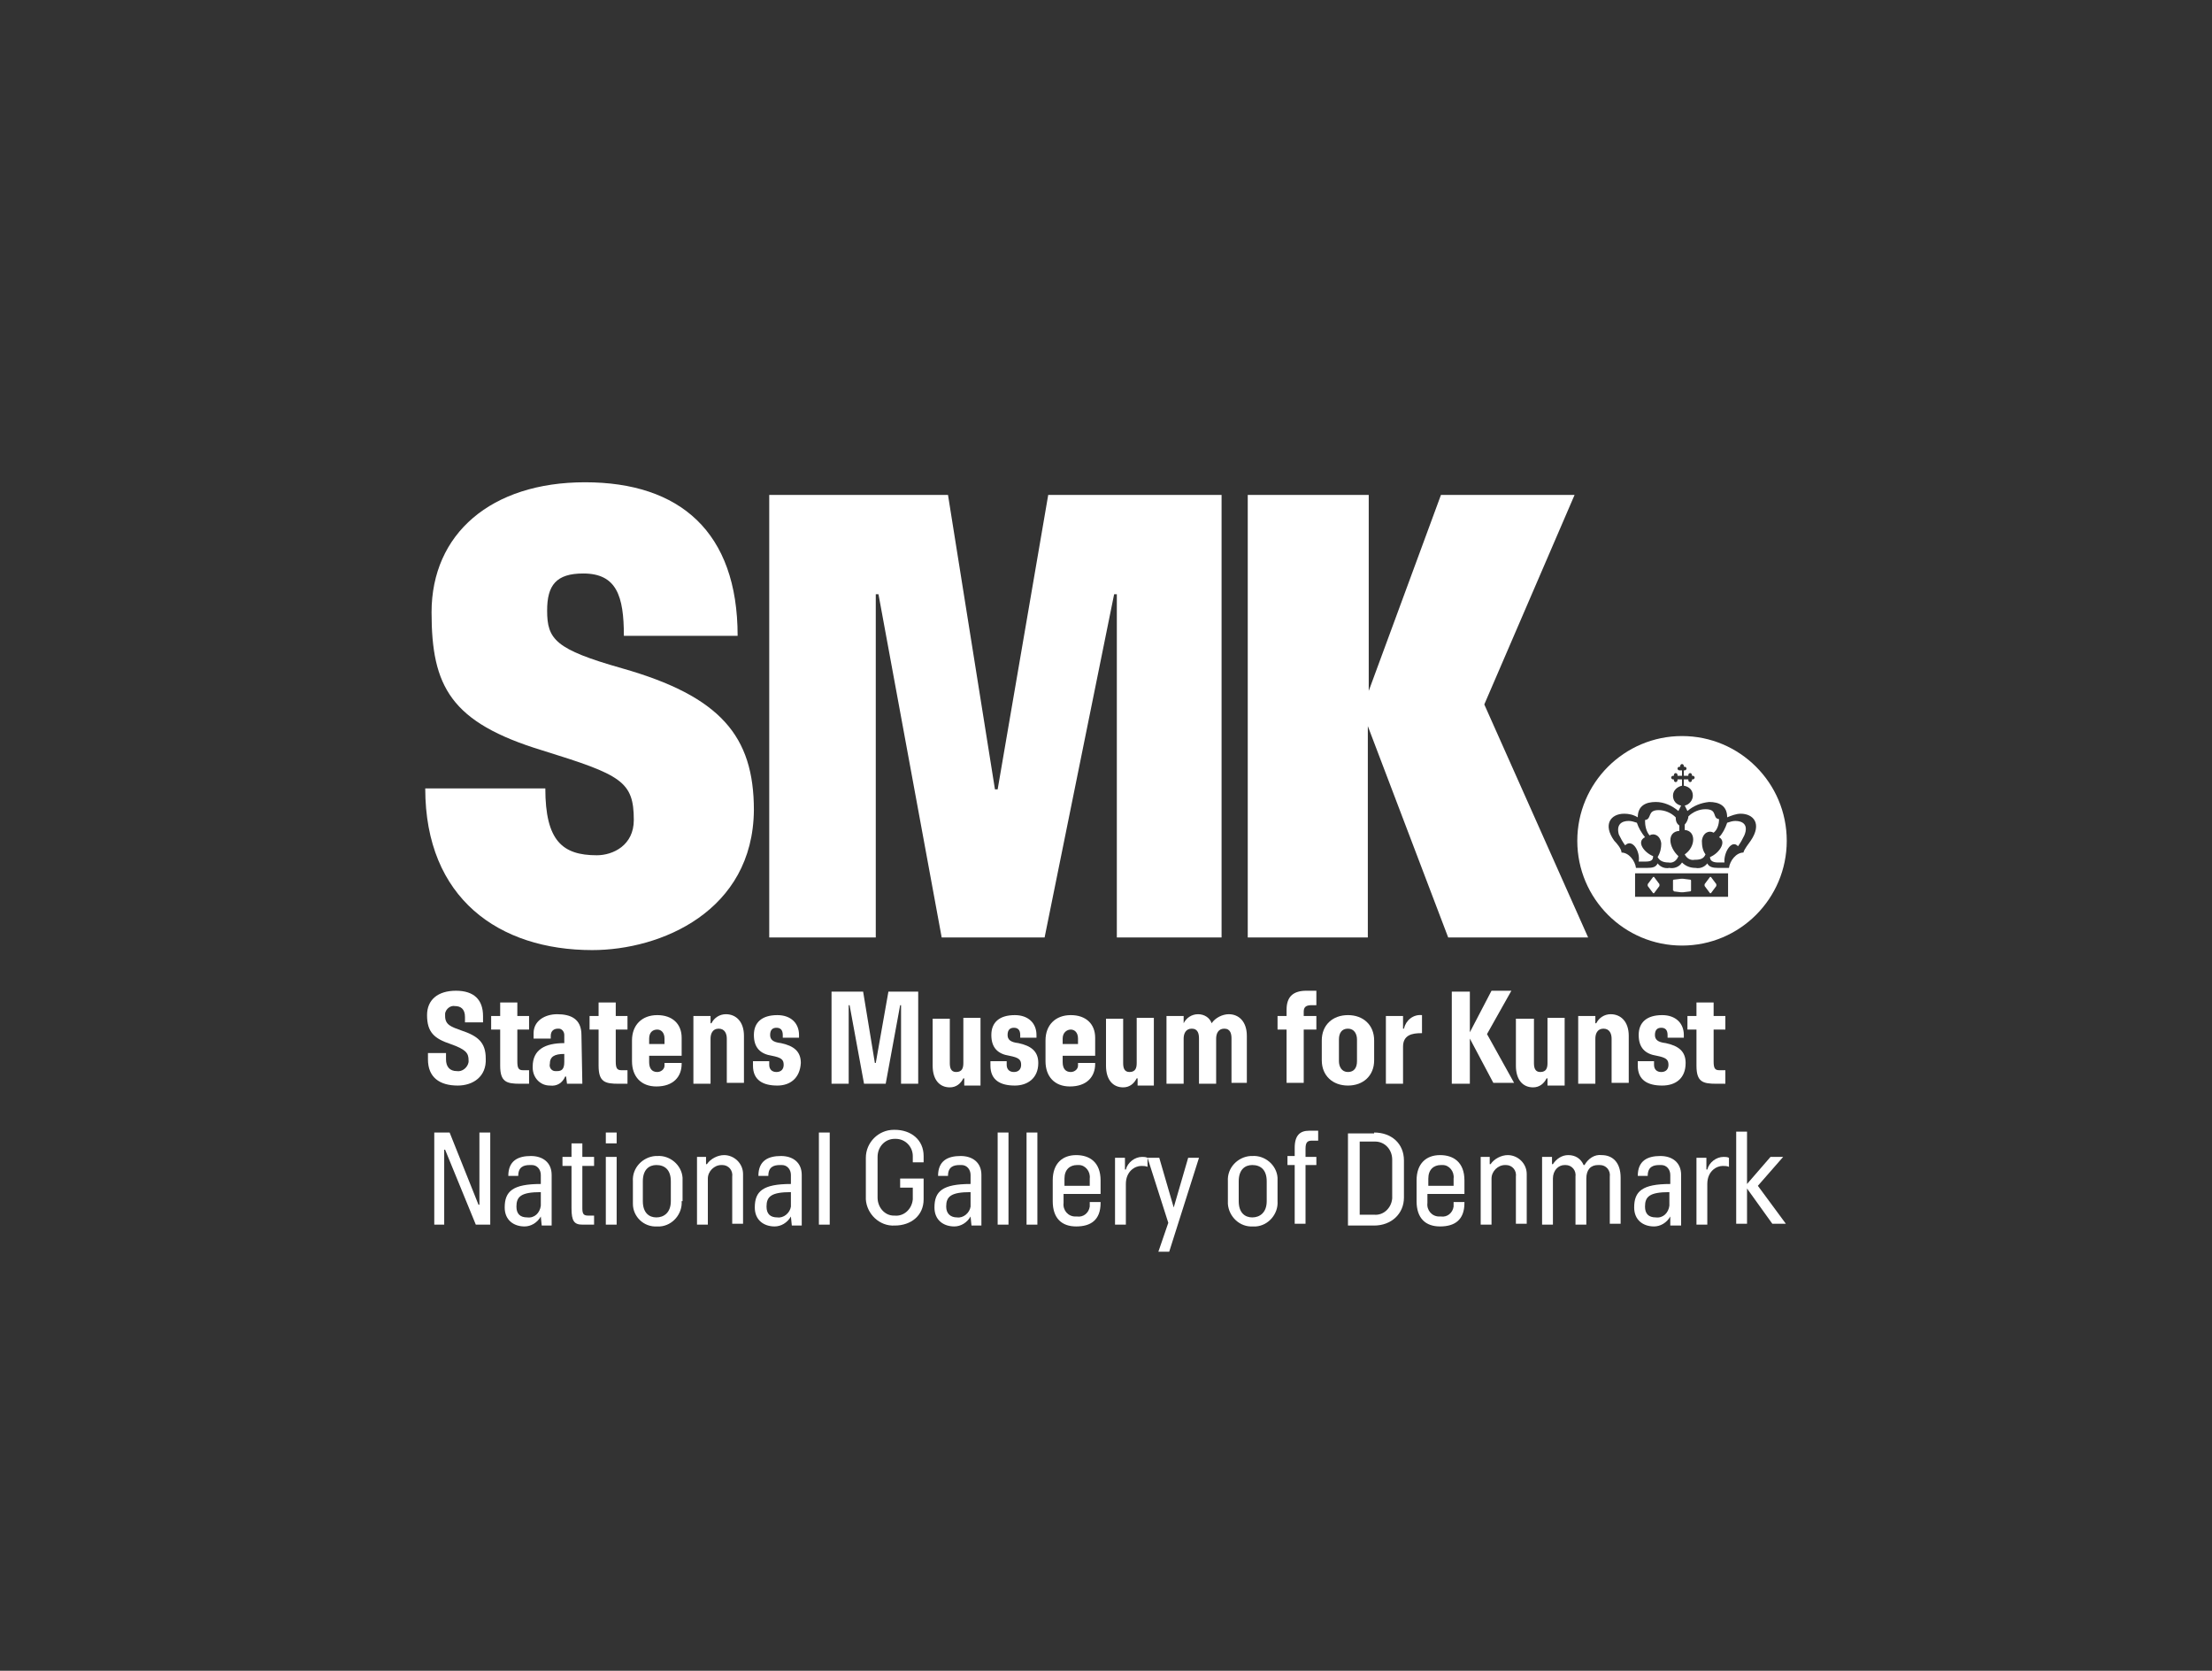
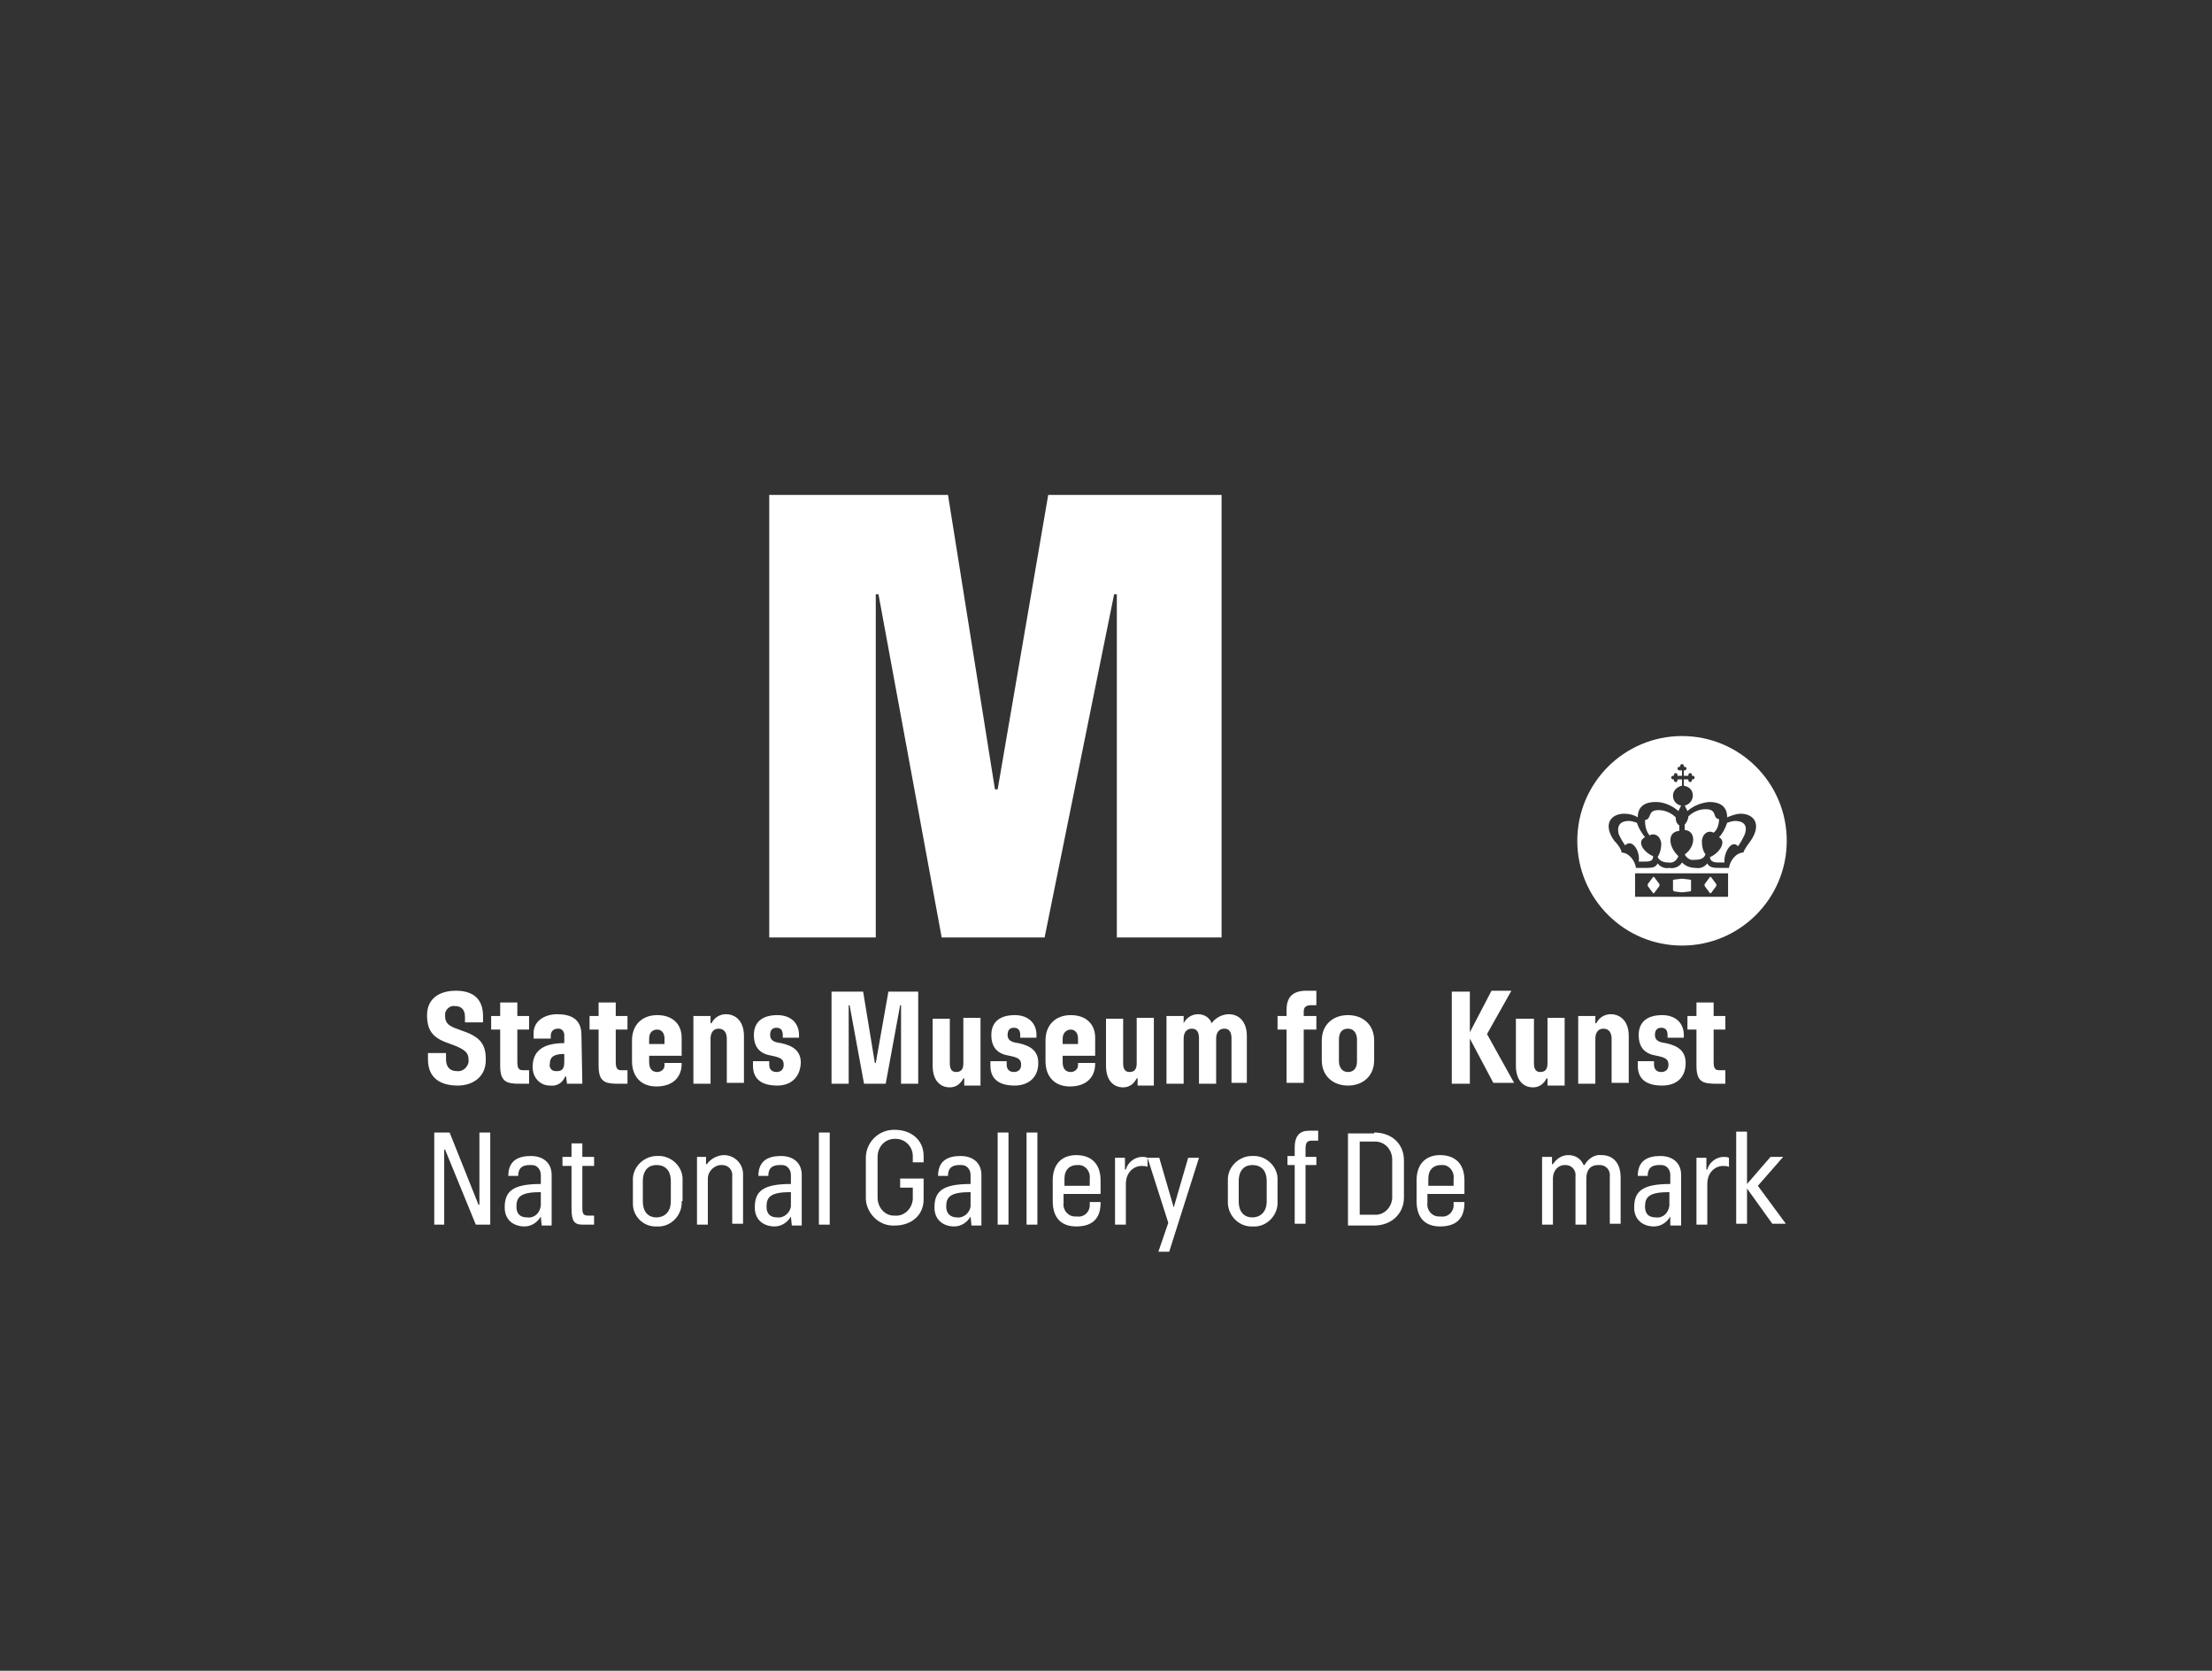
<svg xmlns="http://www.w3.org/2000/svg" version="1.1" id="Lag_1" x="0px" y="0px" viewBox="0 0 245 185" style="enable-background:new 0 0 245 185;" xml:space="preserve">
  <rect x="0" y="0" width="245" height="185" fill="#333333" stroke="none" />
  <style type="text/css">
	.st0{fill:#FFFFFF;}
</style>
  <g id="Lag_2_1_">
    <g id="Layer_1">
      <path class="st0" d="M50.7,120.2c-2,0-3.3-0.9-3.3-2.9v-0.7h2v0.7c0,0.8,0.4,1.3,1.2,1.3c0.6,0.1,1.2-0.4,1.3-1c0-0.1,0-0.1,0-0.2    c0-0.8-0.3-1.2-2-1.8c-1.8-0.6-2.6-1.3-2.6-3.2c0-1.7,1.2-2.7,3.2-2.7c2,0,3,1,3,2.8v0.7h-2v-0.6c0-0.9-0.5-1.2-1.1-1.2    c-0.5-0.1-1,0.3-1.1,0.8c0,0.1,0,0.2,0,0.3c0,1,0.7,1.2,1.8,1.6c1.8,0.6,2.7,1.3,2.7,3.1C53.9,119.2,52.4,120.2,50.7,120.2z" />
      <path class="st0" d="M57.6,120c-1.5,0-2.2-0.2-2.2-2v-4h-1v-1.5h1V111h1.9v1.5h1.3v1.5h-1.3v3.5c0,0.7,0.1,1,0.6,1h0.7v1.5H57.6z" />
      <path class="st0" d="M64.5,120h-1.7l-0.1-0.8h-0.1c-0.3,0.7-0.9,1.1-1.7,1c-1.1,0-1.9-0.9-1.9-2c0,0,0-0.1,0-0.1    c0-1.9,1.4-2.6,3.5-2.6v-0.9c0-0.4-0.3-0.7-0.6-0.7c0,0-0.1,0-0.1,0c-0.4,0-0.8,0.2-0.8,0.8v0.3h-1.9v-0.6c0-1.4,1.3-2.1,2.6-2.1    c1.5,0,2.7,0.5,2.7,2.3L64.5,120z M62.5,116.7c-1.1,0-1.6,0.3-1.6,1.1c-0.1,0.4,0.2,0.8,0.6,0.8c0.1,0,0.1,0,0.2,0    c0.5,0,0.8-0.2,0.8-1V116.7z" />
      <path class="st0" d="M68.5,120c-1.5,0-2.2-0.2-2.2-2v-4h-1v-1.5h1V111h1.9v1.5h1.3v1.5h-1.3v3.5c0,0.7,0.1,1,0.6,1h0.7v1.5H68.5z" />
      <path class="st0" d="M71.9,116.9v0.7c0,0.7,0.3,1.1,0.9,1.1c0.4,0,0.8-0.3,0.8-0.7c0,0,0-0.1,0-0.1v-0.2h1.9v0.1    c0,1.4-0.9,2.5-2.8,2.5c-1.7,0-2.7-1.1-2.7-2.8v-2.3c0-1.7,1.1-2.8,2.8-2.8s2.7,1,2.7,2.5v2H71.9z M73.6,115.6v-0.6    c0-0.7-0.4-1-0.8-1c-0.5,0-0.9,0.3-0.9,1v0.6H73.6z" />
      <path class="st0" d="M80.5,120v-5c0-0.5-0.2-1.1-0.9-1.1s-0.9,0.6-0.9,1.1v5h-1.9v-7.5h1.9v0.8h0.1c0.3-0.6,0.9-1,1.6-1    c1.1,0,2,0.8,2,2.4v5.2H80.5z" />
      <path class="st0" d="M86.1,120.2c-1.6,0-2.7-0.6-2.7-2.2v-0.5h1.8v0.4c0,0.5,0.3,0.8,0.8,0.8s0.8-0.3,0.8-0.8c0-0.6-0.3-0.8-1.3-1    c-1.3-0.2-2-0.9-2-2.3s0.9-2.2,2.6-2.2c1.5,0,2.4,0.9,2.4,2.2v0.3h-1.8v-0.3c0-0.6-0.3-0.8-0.7-0.8c-0.4,0-0.7,0.2-0.7,0.8    c0,0.5,0.3,0.8,1.2,0.9c1.4,0.3,2.2,0.9,2.2,2.2C88.6,119.4,87.5,120.2,86.1,120.2z" />
      <path class="st0" d="M95.7,120l-1.6-8.7H94v8.7h-1.9v-10.2h3.5l1.3,7.9H97l1.4-7.9h3.3V120h-1.9v-8.7h-0.1l-1.6,8.7H95.7z" />
      <path class="st0" d="M105.2,112.6v5.1c0,0.5,0.1,1,0.7,1c0.7,0,0.8-0.5,0.8-1v-5h1.9v7.5h-1.8v-0.8h-0.1c-0.3,0.6-0.8,1-1.5,1    c-1.1,0-1.9-0.8-1.9-2.4v-5.2H105.2z" />
      <path class="st0" d="M112.4,120.2c-1.6,0-2.7-0.6-2.7-2.2v-0.5h1.8v0.4c0,0.5,0.3,0.8,0.8,0.8c0.5,0,0.8-0.3,0.8-0.8    c0-0.6-0.3-0.8-1.3-1c-1.3-0.2-2-0.9-2-2.3s0.9-2.2,2.6-2.2c1.5,0,2.4,0.9,2.4,2.2v0.3h-1.8v-0.3c0-0.6-0.3-0.8-0.7-0.8    s-0.7,0.2-0.7,0.8c0,0.5,0.3,0.8,1.2,0.9c1.4,0.3,2.2,0.9,2.2,2.2C115,119.4,113.8,120.2,112.4,120.2z" />
      <path class="st0" d="M117.7,116.9v0.7c0,0.7,0.3,1.1,0.9,1.1c0.4,0,0.8-0.3,0.8-0.7c0,0,0-0.1,0-0.1v-0.2h1.9v0.1    c0,1.4-0.9,2.5-2.8,2.5c-1.7,0-2.7-1.1-2.7-2.8v-2.3c0-1.7,1.1-2.8,2.8-2.8c1.7,0,2.7,1,2.7,2.5v2H117.7z M119.4,115.6v-0.6    c0-0.7-0.4-1-0.8-1s-0.9,0.3-0.9,1v0.6H119.4z" />
      <path class="st0" d="M124.4,112.6v5.1c0,0.5,0.1,1,0.7,1c0.7,0,0.8-0.5,0.8-1v-5h1.9v7.5H126v-0.8h-0.1c-0.3,0.6-0.8,1-1.5,1    c-1.1,0-1.9-0.8-1.9-2.4v-5.2H124.4z" />
      <path class="st0" d="M136.4,120v-5c0-0.5-0.1-1.1-0.8-1.1c-0.7,0-0.9,0.6-0.9,1.1v5h-1.9v-5c0-0.5-0.1-1.1-0.8-1.1    s-0.9,0.6-0.9,1.1v5h-1.9v-7.5h1.9v0.8c0.3-0.6,0.9-1,1.6-1c0.7,0,1.3,0.4,1.5,1c0.4-0.6,1.2-1,1.9-1c1.1,0,2,0.8,2,2.4v5.2H136.4    z" />
      <path class="st0" d="M145.8,111.3h-0.5c-0.5,0-0.9,0.1-0.9,0.7v0.5h1.4v1.5h-1.4v5.9h-1.9v-5.9h-1v-1.5h1v-0.7    c0-1.5,0.8-2.1,2.2-2.1h1.1V111.3z" />
      <path class="st0" d="M152.2,117.4c0,1.7-1.2,2.8-2.9,2.8s-2.9-1.1-2.9-2.8v-2.2c0-1.7,1.2-2.8,2.9-2.8s2.9,1.1,2.9,2.8V117.4z     M150.3,115.1c0-0.6-0.3-1.2-1-1.2s-1,0.5-1,1.2v2.4c0,0.6,0.3,1.2,1,1.2s1-0.5,1-1.2V115.1z" />
-       <path class="st0" d="M157.4,114.4c-1,0-2,0.2-2,1.5v4.1h-1.9v-7.5h1.9v1.4h0.1c0.2-0.9,1-1.6,2-1.5V114.4z" />
      <path class="st0" d="M162.8,120h-2v-10.2h2v4.5l2.4-4.6h2.2l-2.7,4.8l3,5.4h-2.3l-2.6-4.9L162.8,120z" />
      <path class="st0" d="M169.9,112.6v5.1c0,0.5,0.1,1,0.7,1c0.7,0,0.8-0.5,0.8-1v-5h1.9v7.5h-1.9v-0.8h-0.1c-0.3,0.6-0.8,1-1.5,1    c-1.1,0-1.9-0.8-1.9-2.4v-5.2H169.9z" />
      <path class="st0" d="M178.5,120v-5c0-0.5-0.2-1.1-0.9-1.1s-0.9,0.6-0.9,1.1v5h-1.9v-7.5h1.9v0.8h0.1c0.3-0.6,0.9-1,1.6-1    c1.1,0,2,0.8,2,2.4v5.2H178.5z" />
      <path class="st0" d="M184.1,120.2c-1.6,0-2.7-0.6-2.7-2.2v-0.5h1.8v0.4c0,0.5,0.3,0.8,0.8,0.8c0.5,0,0.8-0.3,0.8-0.8    c0-0.6-0.3-0.8-1.3-1c-1.3-0.2-2-0.9-2-2.3s0.9-2.2,2.6-2.2c1.5,0,2.4,0.9,2.4,2.2v0.3h-1.8v-0.3c0-0.6-0.3-0.8-0.7-0.8    c-0.4,0-0.7,0.2-0.7,0.8c0,0.5,0.3,0.8,1.2,0.9c1.4,0.3,2.2,0.9,2.2,2.2C186.7,119.4,185.6,120.2,184.1,120.2z" />
      <path class="st0" d="M190.1,120c-1.5,0-2.2-0.2-2.2-2v-4h-1v-1.5h1V111h1.9v1.5h1.3v1.5h-1.3v3.5c0,0.7,0.1,1,0.6,1h0.7v1.5H190.1    z" />
      <path class="st0" d="M48.1,135.6v-10.2h1.7l3.2,8h0.1v-8h1.2v10.2h-1.6l-3.4-8.3h-0.1v8.3H48.1z" />
      <path class="st0" d="M59.9,134.7L59.9,134.7c-0.4,0.7-1.1,1.1-1.8,1.1c-1.2,0-2.2-0.7-2.2-2.1c0-1.8,0.9-2.6,4-2.6v-1    c0-0.6-0.4-1.1-1-1.1c-0.1,0-0.1,0-0.2,0c-0.7,0-1.3,0.2-1.3,1.2h-1.1c0-1.7,1.1-2.2,2.5-2.2c1.3,0,2.3,0.7,2.3,2.1v5.6H60    L59.9,134.7z M59.9,132c-2.2,0-2.7,0.5-2.7,1.6c0,0.8,0.4,1.2,1.2,1.2c0.8,0.1,1.4-0.5,1.5-1.3c0-0.1,0-0.2,0-0.2V132z" />
      <path class="st0" d="M64.5,135.6c-0.9,0-1.2-0.4-1.2-1.8v-4.7h-1v-1h1v-1.5h1.2v1.5h1.3v1h-1.3v4.7c0,0.7,0.2,0.8,0.7,0.8h0.6v1    H64.5z" />
-       <path class="st0" d="M67.1,125.4h1.2v1.2h-1.2V125.4z M68.3,128.1v7.5h-1.2v-7.5H68.3z" />
      <path class="st0" d="M75.5,133c0.1,1.4-1,2.7-2.4,2.8c-0.1,0-0.2,0-0.3,0c-1.5,0.1-2.7-1.1-2.7-2.5c0-0.1,0-0.2,0-0.2v-2.3    c-0.1-1.5,1.1-2.7,2.5-2.8c0.1,0,0.2,0,0.2,0c1.4-0.1,2.7,1,2.8,2.4c0,0.1,0,0.2,0,0.3V133z M74.3,130.8c0-1.3-0.7-1.8-1.6-1.8    c-0.8,0-1.5,0.5-1.5,1.8v2.2c0,1.3,0.7,1.8,1.5,1.8c0.8,0,1.6-0.5,1.6-1.8V130.8z" />
      <path class="st0" d="M78.2,128.1v0.8h0.1c0.4-0.6,1.2-1,1.9-1c1.1,0,2.1,0.9,2.1,2.1c0,0,0,0.1,0,0.1v5.4h-1.2v-5.2    c0.1-0.7-0.4-1.3-1.1-1.3c0,0-0.1,0-0.1,0c-0.8,0-1.5,0.7-1.5,1.5c0,0,0,0,0,0v5.1h-1.2v-7.5H78.2z" />
      <path class="st0" d="M87.6,134.7L87.6,134.7c-0.4,0.7-1.1,1.1-1.8,1.1c-1.2,0-2.2-0.7-2.2-2.1c0-1.8,0.9-2.6,4-2.6v-1    c0-0.6-0.4-1.1-1-1.1c-0.1,0-0.1,0-0.2,0c-0.7,0-1.3,0.2-1.3,1.2h-1.1c0-1.7,1.1-2.2,2.5-2.2c1.3,0,2.3,0.7,2.3,2.1v5.6h-1.1    L87.6,134.7z M87.6,132c-2.2,0-2.7,0.5-2.7,1.6c0,0.8,0.4,1.2,1.2,1.2c0.7,0.1,1.4-0.5,1.5-1.2c0-0.1,0-0.2,0-0.2V132z" />
      <path class="st0" d="M90.7,135.6v-10.2h1.2v10.2H90.7z" />
      <path class="st0" d="M101.1,131.5h-1.4v-1h2.6v2.3c0,1.8-1.4,2.9-3.2,2.9c-1.7,0.1-3.1-1.3-3.2-2.9c0,0,0-0.1,0-0.1v-4.5    c0-1.7,1.4-3.1,3.1-3.1c0,0,0.1,0,0.1,0c1.8,0,3.2,1.1,3.2,2.9v0.7h-1.2v-0.7c0-1-0.8-1.9-1.9-1.9c0,0-0.1,0-0.1,0    c-1.1,0-1.9,0.9-1.9,2c0,0,0,0,0,0.1v4.4c0,1.1,0.8,2,1.8,2c0,0,0,0,0.1,0c1,0.1,1.9-0.7,2-1.8c0,0,0-0.1,0-0.1V131.5z" />
      <path class="st0" d="M107.5,134.7L107.5,134.7c-0.4,0.7-1.1,1.1-1.8,1.1c-1.2,0-2.2-0.7-2.2-2.1c0-1.8,0.9-2.6,4-2.6v-1    c0-0.6-0.4-1.1-1-1.1c-0.1,0-0.1,0-0.2,0c-0.7,0-1.3,0.2-1.3,1.2h-1.1c0-1.7,1.1-2.2,2.5-2.2c1.3,0,2.3,0.7,2.3,2.1v5.6h-1.1    L107.5,134.7z M107.5,132c-2.2,0-2.7,0.5-2.7,1.6c0,0.8,0.5,1.2,1.2,1.2c0.7,0.1,1.4-0.5,1.5-1.2c0-0.1,0-0.2,0-0.2L107.5,132z" />
      <path class="st0" d="M110.5,135.6v-10.2h1.2v10.2H110.5z" />
      <path class="st0" d="M113.7,135.6v-10.2h1.2v10.2H113.7z" />
      <path class="st0" d="M117.8,132.2v1c-0.1,0.8,0.5,1.5,1.3,1.5c0.1,0,0.1,0,0.2,0c0.7,0.1,1.3-0.4,1.4-1.1c0-0.1,0-0.2,0-0.3v-0.2    h1.2v0.1c0,1.9-1.1,2.6-2.7,2.6s-2.6-0.9-2.6-2.8v-2.3c0-1.9,1.1-2.8,2.6-2.8s2.7,0.8,2.7,2.8v1.5H117.8z M117.8,131.3h2.9v-0.8    c0.1-0.8-0.5-1.5-1.2-1.5c-0.1,0-0.1,0-0.2,0c-0.8,0-1.4,0.5-1.4,1.5V131.3z" />
      <path class="st0" d="M127.1,129.2c-0.2-0.1-0.5-0.1-0.7-0.1c-0.7,0-1.7,0.6-1.7,2v4.5h-1.2v-7.4h1.1v1.3h0.1    c0.2-0.8,1-1.4,1.8-1.4c0.2,0,0.4,0,0.6,0.1L127.1,129.2z" />
      <path class="st0" d="M129.4,135.4l-2.3-7.2h1.3l1.6,5.5l1.6-5.5h1.2l-3.3,10.4h-1.2L129.4,135.4z" />
      <path class="st0" d="M141.5,133c0.1,1.4-1,2.7-2.4,2.8c-0.1,0-0.2,0-0.3,0c-1.5,0.1-2.7-1.1-2.8-2.5c0-0.1,0-0.2,0-0.2v-2.3    c-0.1-1.5,1.1-2.7,2.5-2.8c0.1,0,0.2,0,0.2,0c1.4-0.1,2.7,1,2.8,2.4c0,0.1,0,0.2,0,0.3V133z M140.3,130.8c0-1.3-0.7-1.8-1.6-1.8    c-0.8,0-1.5,0.5-1.5,1.8v2.2c0,1.3,0.7,1.8,1.5,1.8s1.6-0.5,1.6-1.8V130.8z" />
      <path class="st0" d="M146,126.3h-0.7c-0.5,0-0.7,0.2-0.7,0.9v0.9h1.2v0.9h-1.2v6.5h-1.2v-6.5h-0.8v-1h0.8v-0.9    c0-1.4,0.6-1.9,1.6-1.9h1V126.3z" />
      <path class="st0" d="M152.2,125.4c1.9,0,3.3,1.2,3.3,3.1v4.1c0,1.8-1.4,3.1-3.3,3.1h-2.9v-10.2H152.2z M150.6,126.4v8.1h1.6    c1,0.1,1.9-0.7,2-1.8c0-0.1,0-0.2,0-0.2v-4.1c0-1.1-0.8-2-1.9-2c0,0-0.1,0-0.1,0H150.6z" />
      <path class="st0" d="M158.1,132.2v1c-0.1,0.8,0.5,1.5,1.3,1.5c0.1,0,0.1,0,0.2,0c0.7,0.1,1.3-0.4,1.4-1.1c0-0.1,0-0.2,0-0.3v-0.2    h1.2v0.1c0,1.9-1.1,2.6-2.7,2.6s-2.6-0.9-2.6-2.8v-2.3c0-1.9,1.1-2.8,2.6-2.8c1.5,0,2.7,0.8,2.7,2.8v1.5H158.1z M158.1,131.3h2.9    v-0.8c0.1-0.8-0.5-1.5-1.2-1.5c-0.1,0-0.1,0-0.2,0c-0.8,0-1.4,0.5-1.4,1.5V131.3z" />
-       <path class="st0" d="M165,128.1v0.8h0.1c0.4-0.6,1.2-1,1.9-1c1.1,0,2.1,0.9,2.1,2.1c0,0,0,0.1,0,0.1v5.4h-1.2v-5.2    c0.1-0.7-0.4-1.3-1.1-1.3c0,0-0.1,0-0.1,0c-0.8,0-1.5,0.7-1.5,1.5c0,0,0,0,0,0v5.1h-1.2v-7.5H165z" />
      <path class="st0" d="M171.9,128.1v0.8h0.1c0.4-0.6,1-1,1.7-1c0.8,0,1.4,0.4,1.7,1.1h0.1c0.4-0.7,1.1-1.2,1.9-1.1    c1.2,0,2.1,0.8,2.1,2.5v5.1h-1.2v-5.2c0.1-0.7-0.4-1.3-1.1-1.3c-0.1,0-0.1,0-0.2,0c-0.8,0-1.3,0.5-1.3,1.5v5.1h-1.2v-5.3    c0.1-0.7-0.4-1.3-1.1-1.3c0,0-0.1,0-0.1,0c-0.7,0-1.3,0.6-1.3,1.5v5.1h-1.2v-7.5H171.9z" />
      <path class="st0" d="M185,134.7L185,134.7c-0.4,0.7-1.1,1.1-1.8,1.1c-1.2,0-2.2-0.7-2.2-2.1c0-1.8,0.9-2.6,4-2.6v-1    c0-0.6-0.4-1.1-1-1.1c-0.1,0-0.1,0-0.2,0c-0.7,0-1.3,0.2-1.3,1.2h-1.1c0-1.7,1.1-2.2,2.5-2.2c1.3,0,2.3,0.7,2.3,2.1v5.6H185    L185,134.7z M184.9,132c-2.2,0-2.7,0.5-2.7,1.6c0,0.8,0.4,1.2,1.2,1.2c0.8,0.1,1.4-0.5,1.5-1.3c0-0.1,0-0.2,0-0.2L184.9,132z" />
      <path class="st0" d="M191.5,129.2c-0.2-0.1-0.5-0.1-0.7-0.1c-0.7,0-1.7,0.6-1.7,2v4.5h-1.2v-7.4h1.1v1.3h0.1    c0.2-0.8,1-1.4,1.8-1.4c0.2,0,0.4,0,0.6,0.1L191.5,129.2z" />
      <path class="st0" d="M197.5,128.1l-2.8,3.2l3.1,4.2h-1.5l-2.8-3.9v3.9h-1.2v-10.2h1.2v5.8l2.6-3L197.5,128.1z" />
-       <path class="st0" d="M65.6,105.2c-10.3,0-18.5-5.7-18.5-17.9h13.3c0,5.8,1.9,7.4,5.7,7.4c1.8,0,4.1-1.1,4.1-3.9    c0-4.3-1.4-5-10.1-7.7c-10.2-3.1-12.3-7.1-12.3-15.3c0-8.7,6.6-14.4,17-14.4c10.5,0,16.9,5.5,16.9,17H69.1c0-4.4-0.8-6.9-4.5-6.9    c-3,0-4,1.3-4,4.1c0,3.2,0.9,4.3,8.3,6.4c10.9,3.1,14.6,7.5,14.6,15.7C83.4,100.9,73.2,105.2,65.6,105.2z" />
      <path class="st0" d="M123.7,103.8v-38h-0.3l-7.7,38h-11.4l-7-38H97v38H85.2v-49H105l5.2,32.6h0.3l5.6-32.6h19.2v49H123.7z" />
-       <path class="st0" d="M151.6,103.8h-13.4v-49h13.4v21.7l8-21.7h14.8l-10,23.2l11.5,25.8h-15.5l-8.9-23.4V103.8z" />
      <path class="st0" d="M186,92v-0.6c-0.3-0.2-0.4-0.5-0.4-0.9c-0.5-0.5-1.2-0.8-1.9-0.8c-1.3,0-0.7,1-1.5,1.1c0,0.6,0.1,1.2,0.5,1.7    c0.5-0.3,1.2,0,1.3,0.9c0,0.5-0.1,1-0.4,1.5c0.2,0.4,0.6,0.6,1.2,0.6c0.5,0.1,0.9-0.2,1.1-0.7l0,0C184.8,93.8,184.6,92.1,186,92z" />
      <path class="st0" d="M185.4,98.7l0.8,0.1h0.2l0.8-0.1c0,0,0.1,0,0.1-0.1v-1.1c0,0,0-0.1-0.1-0.1l-0.8-0.1h-0.2l-0.8,0.1    c0,0-0.1,0-0.1,0.1v1.1C185.4,98.6,185.4,98.7,185.4,98.7z" />
      <path class="st0" d="M182.2,92.7c-0.4-0.5-0.7-1-0.9-1.6c-0.3-0.1-0.6-0.2-0.9-0.2c-0.8,0-1.4,0.4-1.1,1.5    c0.2,0.4,0.4,0.8,0.7,1.2c0.8-0.8,1.7,0.7,1.5,1.8h0.7c0.6,0,0.9-0.1,0.9-0.6C182.1,94.4,181.2,93.2,182.2,92.7z" />
      <path class="st0" d="M183.1,98.9C183.2,98.9,183.2,98.9,183.1,98.9c0.1,0,0.1,0,0.1,0l0.6-0.8c0,0,0-0.1,0-0.2l-0.6-0.8    c0,0-0.1,0-0.1,0c0,0,0,0,0,0l-0.6,0.8c0,0,0,0.1,0,0.2L183.1,98.9z" />
      <path class="st0" d="M189.4,98.9C189.4,98.9,189.4,98.9,189.4,98.9c0.1,0,0.1,0,0.1,0l0.6-0.8c0,0,0-0.1,0-0.2l-0.6-0.8    c0,0-0.1,0-0.1,0c0,0,0,0,0,0l-0.6,0.8c0,0,0,0.1,0,0.2L189.4,98.9z" />
      <path class="st0" d="M190.4,90.7c-0.8-0.1-0.1-1.1-1.5-1.1c-0.7,0-1.4,0.3-1.9,0.8c0,0.3-0.2,0.7-0.4,0.9v0.6    c1.3,0.1,1.2,1.9,0,2.7l0,0c0.2,0.4,0.6,0.7,1.1,0.6c0.6,0,1-0.1,1.2-0.6c-0.3-0.4-0.4-0.9-0.4-1.5c0.1-0.9,0.8-1.2,1.3-0.9    C190.2,91.9,190.4,91.3,190.4,90.7z" />
      <path class="st0" d="M186.3,81.5c-6.4,0-11.6,5.2-11.6,11.6c0,6.4,5.2,11.6,11.6,11.6s11.6-5.2,11.6-11.6c0,0,0,0,0,0    C197.9,86.7,192.7,81.5,186.3,81.5C186.3,81.5,186.3,81.5,186.3,81.5z M191.4,99.3h-10.3v-2.6h10.3V99.3z M193.9,93.1    c-0.2,0.3-0.7,0.9-0.8,1.3c-0.8,0-1.5,0.9-1.6,1.7h-1.2c-0.6,0-1-0.1-1.2-0.5h0c-0.3,0.4-0.8,0.6-1.3,0.5c-0.6,0-1.1-0.2-1.5-0.6    h0c-0.3,0.5-0.9,0.7-1.4,0.6c-0.5,0.1-1-0.1-1.3-0.5h0c-0.2,0.4-0.5,0.5-1.2,0.5h-1.2c-0.1-0.8-0.8-1.7-1.6-1.7    c0-0.4-0.5-1-0.8-1.3c-1.3-1.8-0.4-3,1.1-3c0.5,0,1,0.1,1.5,0.4c0-1.3,0.9-1.7,2-1.7c0.9,0,1.8,0.4,2.5,1c0.1-0.2,0.2-0.4,0.3-0.6    c-0.5-0.1-0.9-0.5-0.9-1.1c0-0.6,0.5-1,1-1.1v-0.7h-0.5v0.1c0,0.1-0.1,0.2-0.2,0.2c-0.1,0-0.2-0.1-0.2-0.2v-0.1h-0.1    c-0.1,0-0.2-0.1-0.2-0.2c0-0.1,0.1-0.2,0.2-0.2h0.1v-0.1c0-0.1,0.1-0.2,0.2-0.2c0.1,0,0.2,0.1,0.2,0.2v0.1h0.5v-0.6H186    c-0.1,0-0.2-0.1-0.2-0.2c0-0.1,0.1-0.2,0.2-0.2h0.1v-0.1c0-0.1,0.1-0.2,0.2-0.2c0.1,0,0.2,0.1,0.2,0.2c0,0,0,0,0,0v0.1h0.1    c0.1,0,0.2,0.1,0.2,0.2c0,0.1-0.1,0.2-0.2,0.2h-0.1v0.6h0.5v-0.1c0-0.1,0.1-0.2,0.2-0.2c0.1,0,0.2,0.1,0.2,0.2l0,0v0.1h0.1    c0.1,0,0.2,0.1,0.2,0.2c0,0.1-0.1,0.2-0.2,0.2h-0.1v0.1c0,0.1-0.1,0.2-0.2,0.2l0,0c-0.1,0-0.2-0.1-0.2-0.2v-0.1h-0.5v0.7    c0.6,0.1,1,0.5,1,1.1c0,0.5-0.4,1-0.9,1.1c0.1,0.2,0.2,0.4,0.3,0.6c0.7-0.6,1.5-0.9,2.4-1c1.1,0,2,0.4,2,1.7    c0.5-0.2,1-0.4,1.5-0.4C194.2,90.1,195.2,91.2,193.9,93.1L193.9,93.1z" />
      <path class="st0" d="M192.2,90.9c-0.3,0-0.6,0.1-0.9,0.2c-0.2,0.6-0.5,1.2-0.9,1.6c0.9,0.5,0,1.8-1,2.2c0,0.4,0.3,0.6,0.9,0.6h0.7    c-0.1-1.1,0.8-2.6,1.5-1.8c0.3-0.4,0.5-0.8,0.7-1.2C193.7,91.3,193,90.9,192.2,90.9z" />
    </g>
  </g>
</svg>